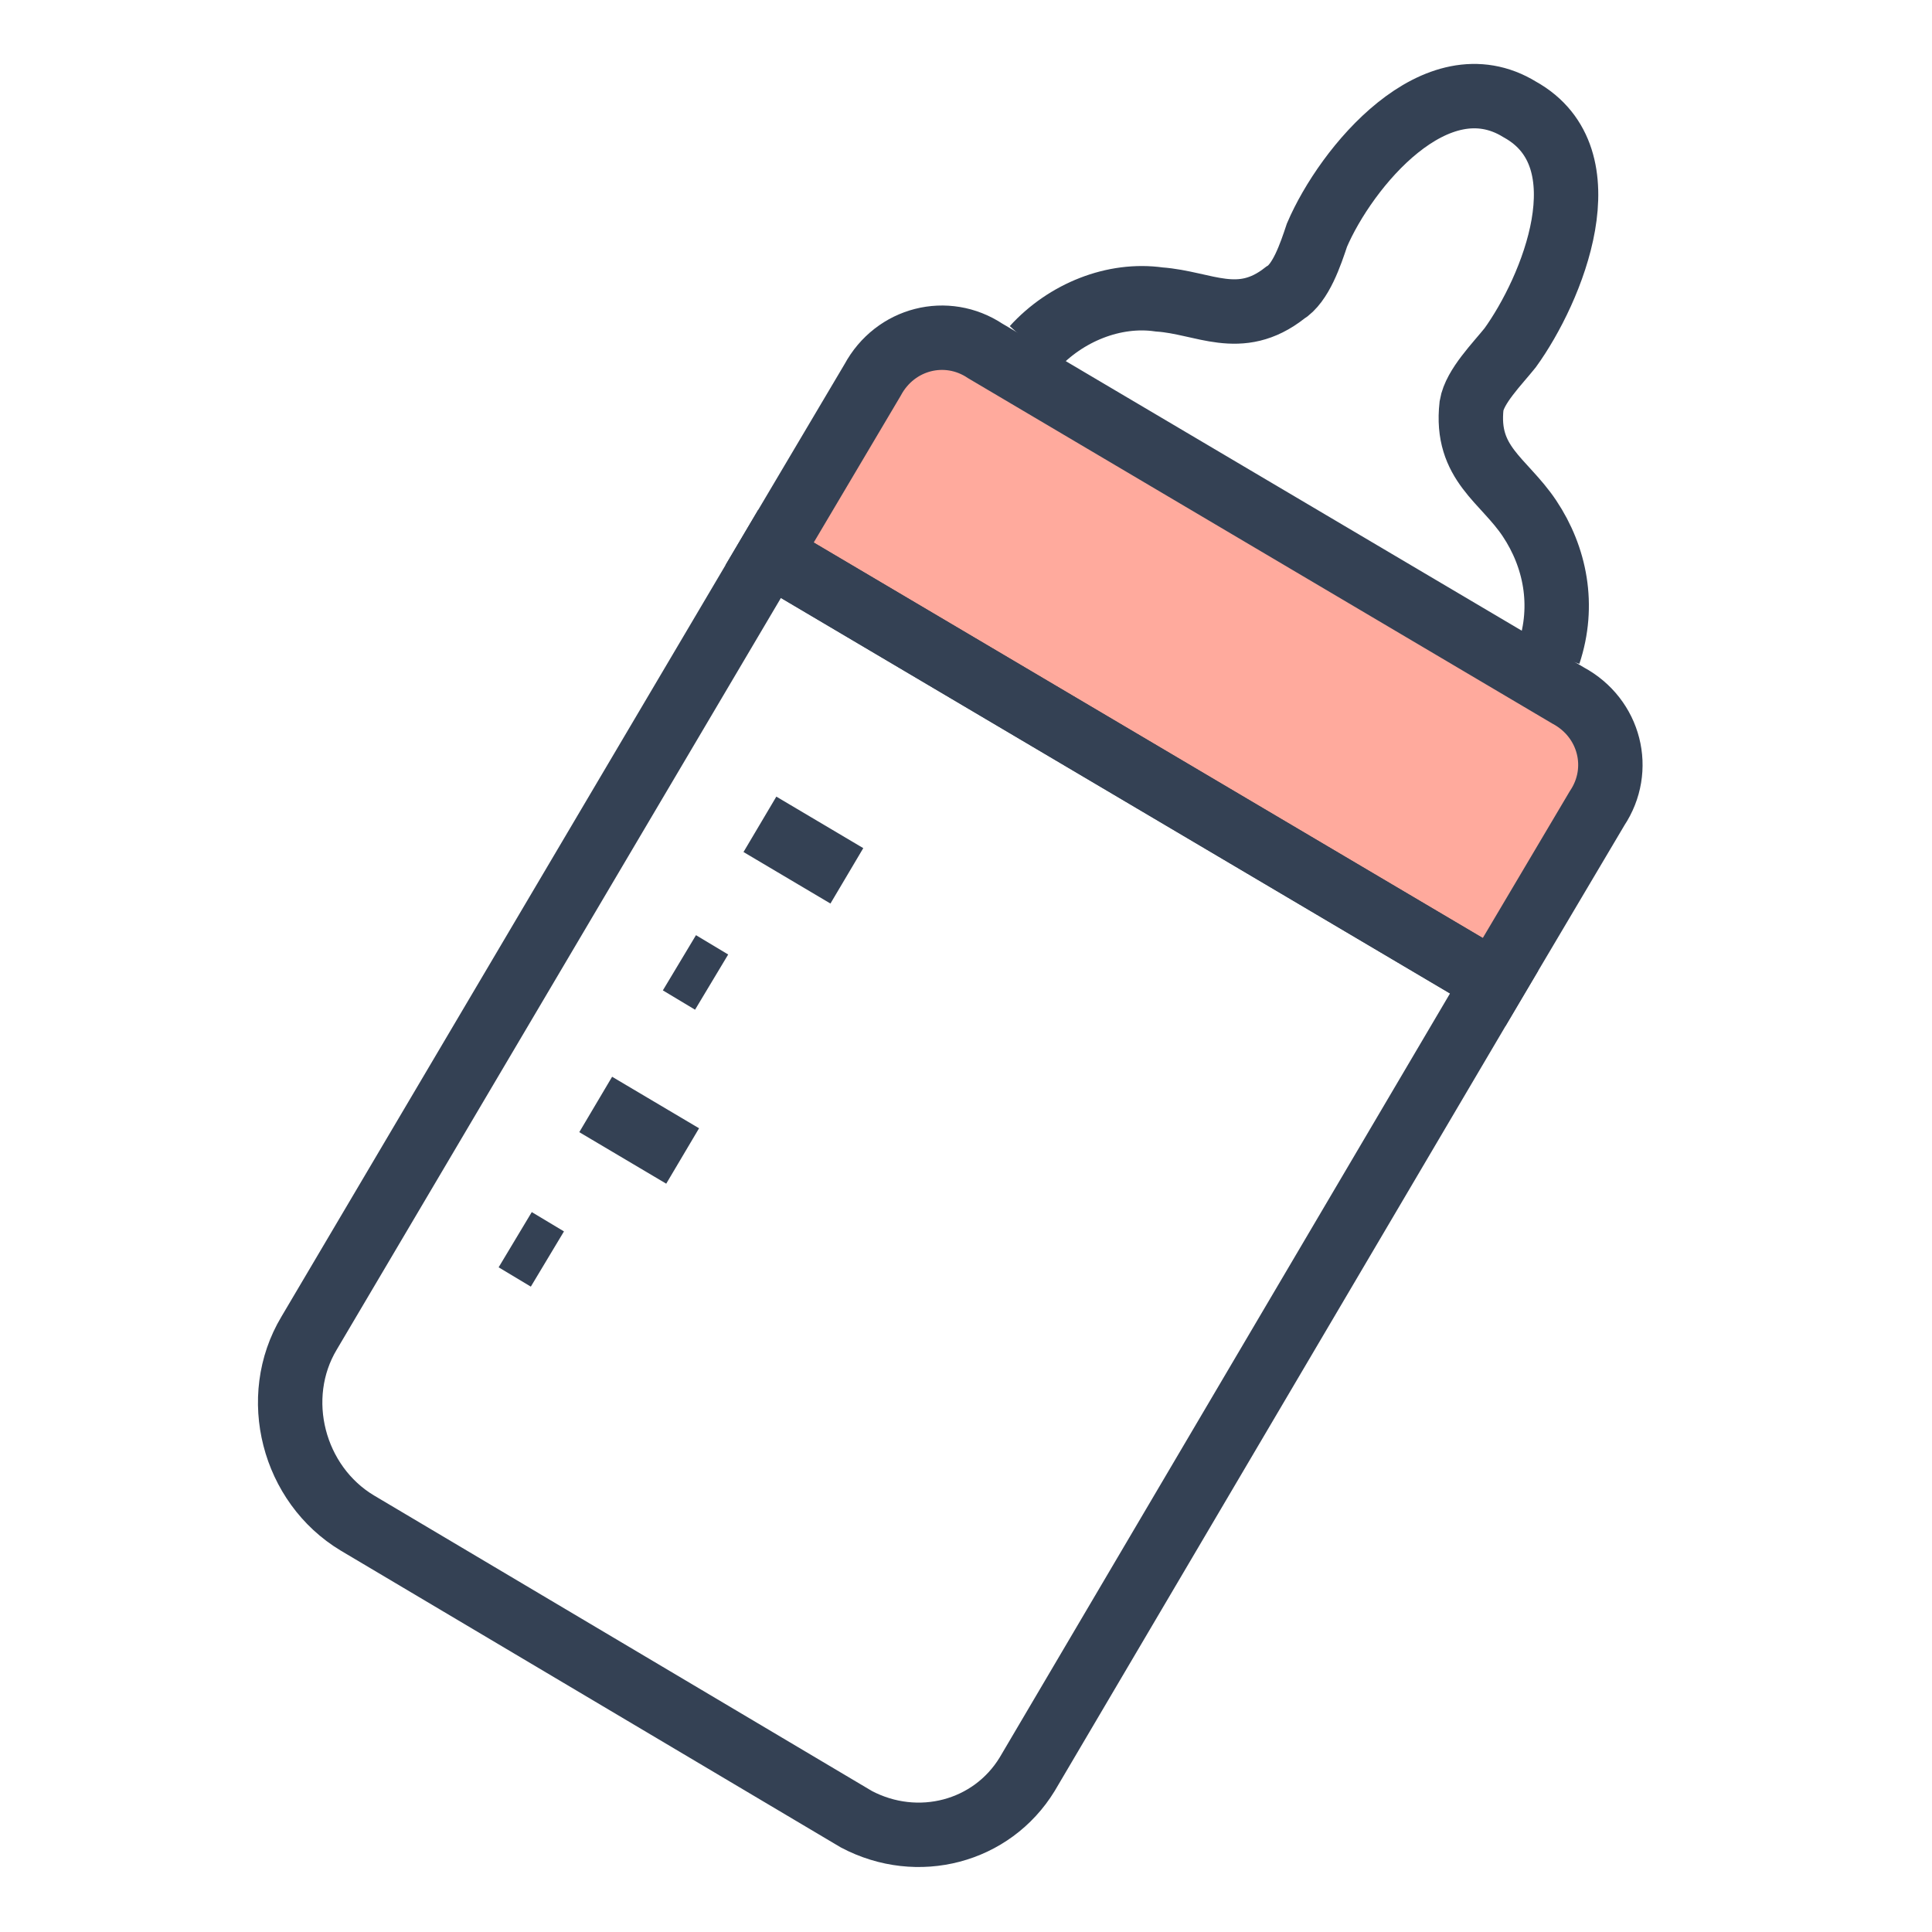
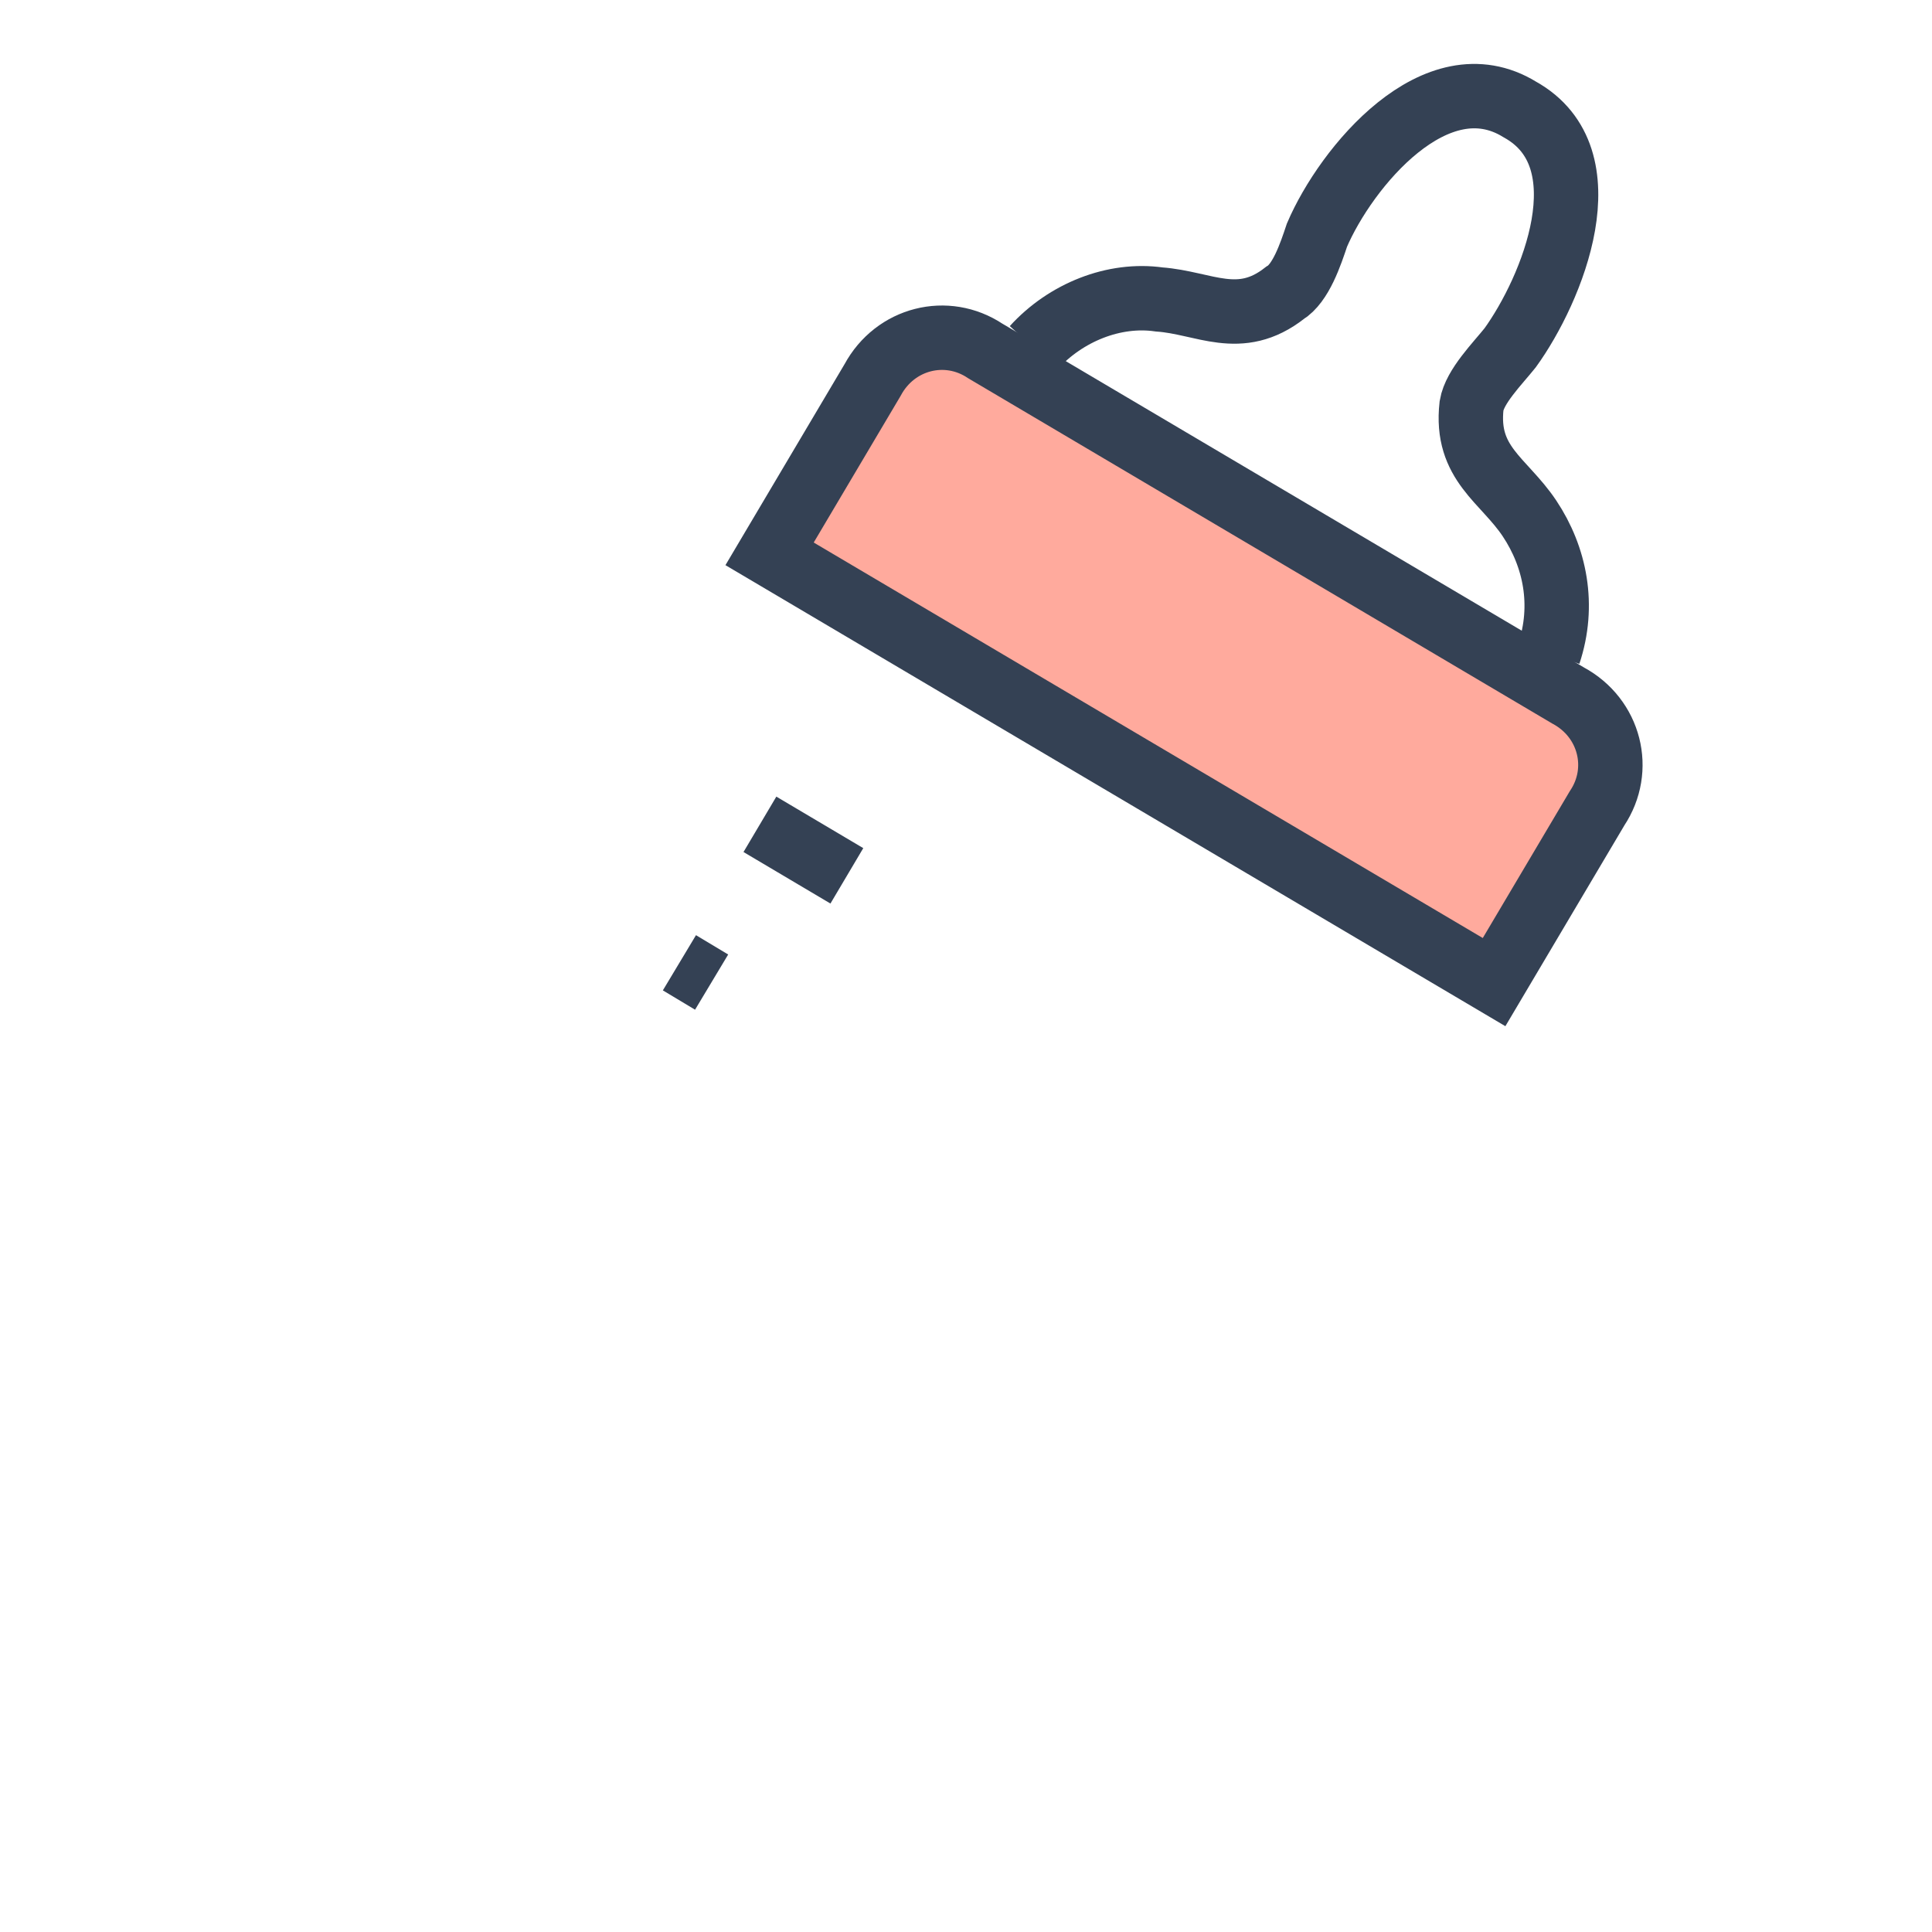
<svg xmlns="http://www.w3.org/2000/svg" viewBox="0 0 60 60" style="background-color:#ffffff" version="1.1" xml:space="preserve" x="0px" y="0px" width="100%" height="100%">
  <g id="%u80B2%u4F11">
    <g visibility="hidden">
      <path d="M 45.7 30.4 L 24.9 18.1 L 27.6 13.3 C 28.3 12.1 29.9 11.7 31.1 12.4 L 47.9 22.2 C 48.9 22.9 49.3 24.2 48.7 25.2 L 45.7 30.4 Z" fill="#ffaa9d" />
      <g>
        <path d="M 27.3 54.5 L 13 46 C 11.1 44.9 10.4 42.5 11.6 40.6 L 24.8 18.1 L 45.7 30.5 L 32.2 53.2 C 31.2 54.9 29 55.5 27.3 54.5 Z" stroke="#344154" stroke-width="2" fill="none" />
        <path d="M 45.7 30.5 L 24.8 18.1 L 27.8 13.1 C 28.4 12 29.9 11.6 31 12.3 L 47.8 22.2 C 49 22.9 49.3 24.3 48.7 25.4 L 45.7 30.5 Z" stroke="#344154" stroke-width="2" fill="none" />
        <path d="M 47.2 21 C 47.7 19.7 47.5 18.2 46.7 17.1 C 45.9 16 44.8 15.5 45.1 13.9 C 45.1 13.3 45.8 12.7 46.1 12.3 C 47.4 10.6 48.9 6.8 46.4 5.4 C 44 3.9 41.4 7.1 40.6 9 C 40.3 9.5 40.1 10.4 39.7 10.7 C 38.3 11.7 37.4 11 36 10.8 C 34.7 10.7 33.3 11.2 32.4 12.2 L 32.4 12.2 " stroke="#344154" stroke-width="2" fill="none" />
        <g>
          <path d="M 24.5 25.9 L 27 27.4 L 27 27.4 " stroke="#344154" stroke-width="2" fill="none" />
          <path d="M 22.2 29.9 L 23.1 30.5 L 23.1 30.5 " stroke="#344154" stroke-width="2" fill="none" />
-           <path d="M 19.8 34 L 22.3 35.5 L 22.3 35.5 " stroke="#344154" stroke-width="2" fill="none" />
+           <path d="M 19.8 34 L 22.3 35.5 " stroke="#344154" stroke-width="2" fill="none" />
          <path d="M 17.5 37.8 L 18.4 38.4 L 18.4 38.4 " stroke="#344154" stroke-width="2" fill="none" />
        </g>
      </g>
    </g>
    <g>
      <path d="M 46.4 30.4 L 23.9 17.2 L 26.9 12 C 27.7 10.7 29.4 10.2 30.7 11 L 48.8 21.6 C 49.9 22.3 50.3 23.7 49.6 24.8 L 46.4 30.4 Z" fill="#ffaa9d" />
      <g>
-         <path d="M 26.6 56.5 L 11.1 47.3 C 9.1 46.1 8.4 43.4 9.6 41.4 L 23.9 17.2 L 46.4 30.5 L 31.9 55.1 C 30.8 56.9 28.5 57.5 26.6 56.5 Z" stroke="#344154" stroke-width="2" fill="none" />
        <path d="M 46.4 30.5 L 23.9 17.2 L 27.1 11.8 C 27.8 10.5 29.4 10.1 30.6 10.9 L 48.7 21.6 C 50 22.3 50.4 23.9 49.6 25.1 L 46.4 30.5 Z" stroke="#344154" stroke-width="2" fill="none" />
        <path d="M 48.1 20.3 C 48.6 18.8 48.3 17.3 47.5 16.1 C 46.7 14.9 45.5 14.4 45.7 12.6 C 45.8 12 46.5 11.3 46.9 10.8 C 48.2 9 49.9 4.9 47.2 3.4 C 44.6 1.8 41.8 5.2 40.9 7.3 C 40.7 7.9 40.4 8.8 39.9 9.1 C 38.5 10.2 37.4 9.4 36 9.3 C 34.6 9.1 33.1 9.7 32.1 10.8 L 32.1 10.8 " stroke="#344154" stroke-width="2" fill="none" />
        <g>
          <path d="M 23.6 25.6 L 26.3 27.2 L 26.3 27.2 " stroke="#344154" stroke-width="2" fill="none" />
          <path d="M 21.1 29.9 L 22.1 30.5 L 22.1 30.5 " stroke="#344154" stroke-width="2" fill="none" />
-           <path d="M 18.5 34.3 L 21.2 35.9 L 21.2 35.9 " stroke="#344154" stroke-width="2" fill="none" />
-           <path d="M 16 38.5 L 17 39.1 L 17 39.1 " stroke="#344154" stroke-width="2" fill="none" />
        </g>
      </g>
    </g>
  </g>
</svg>